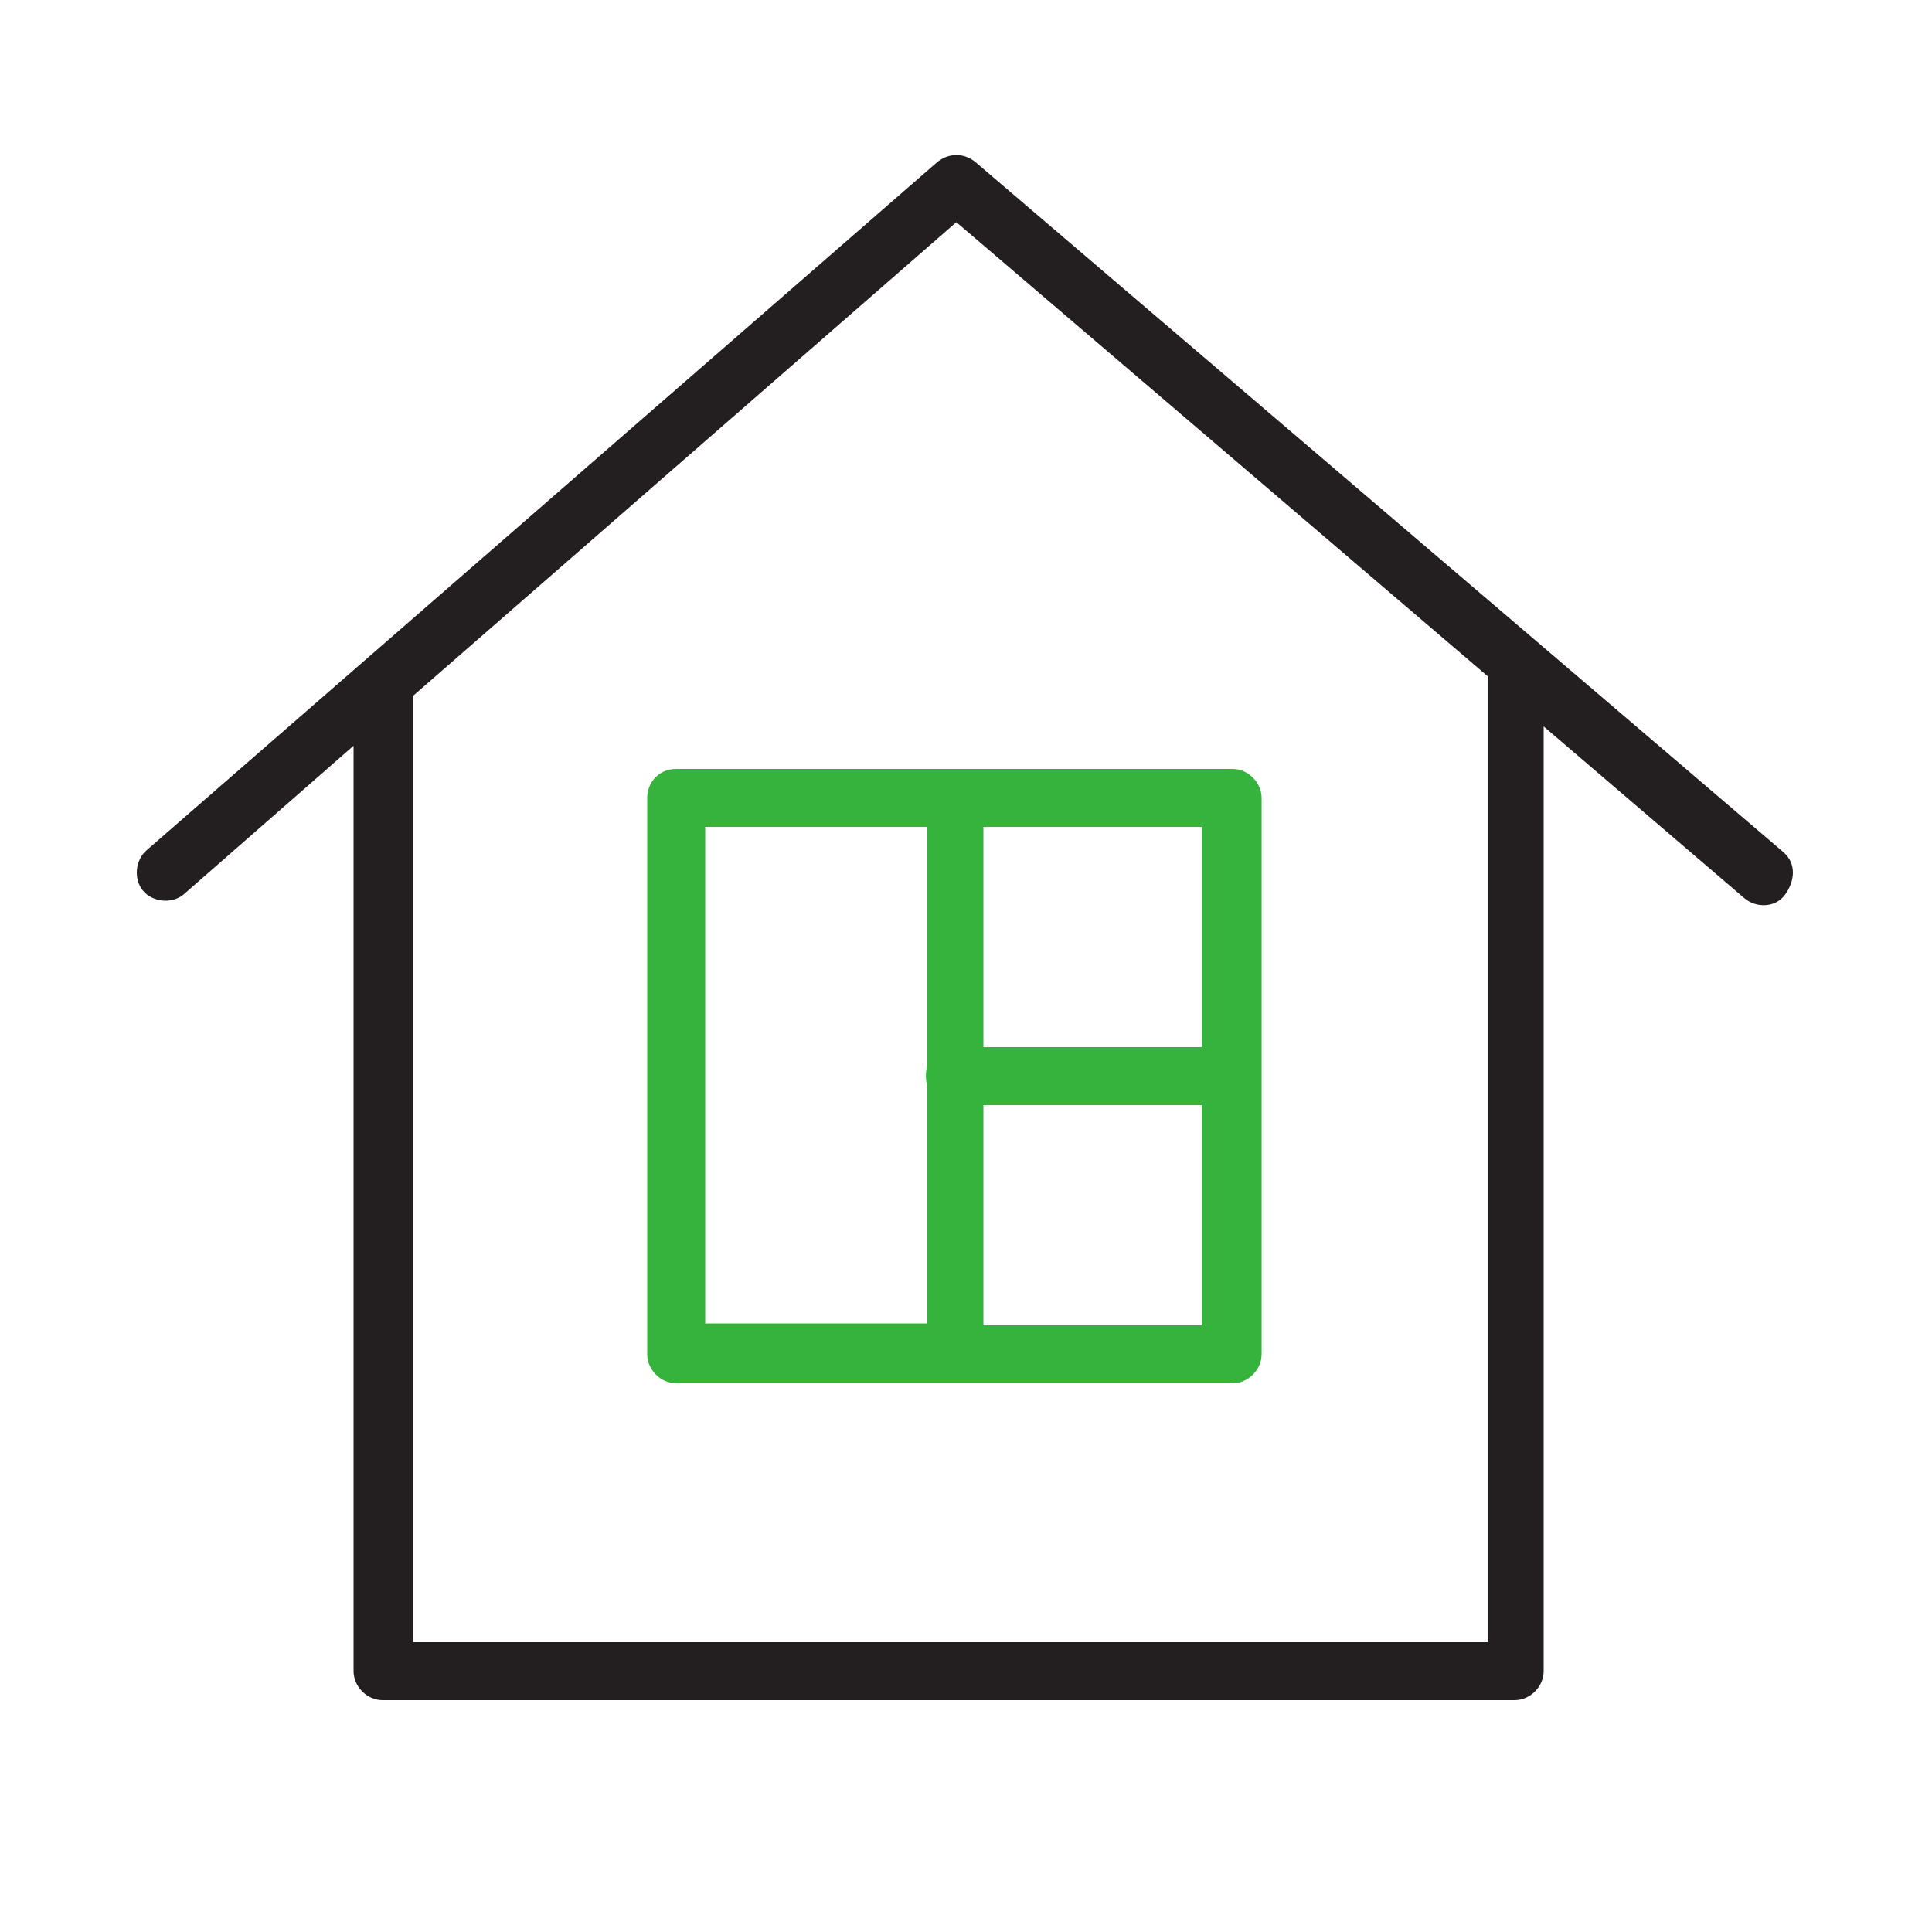
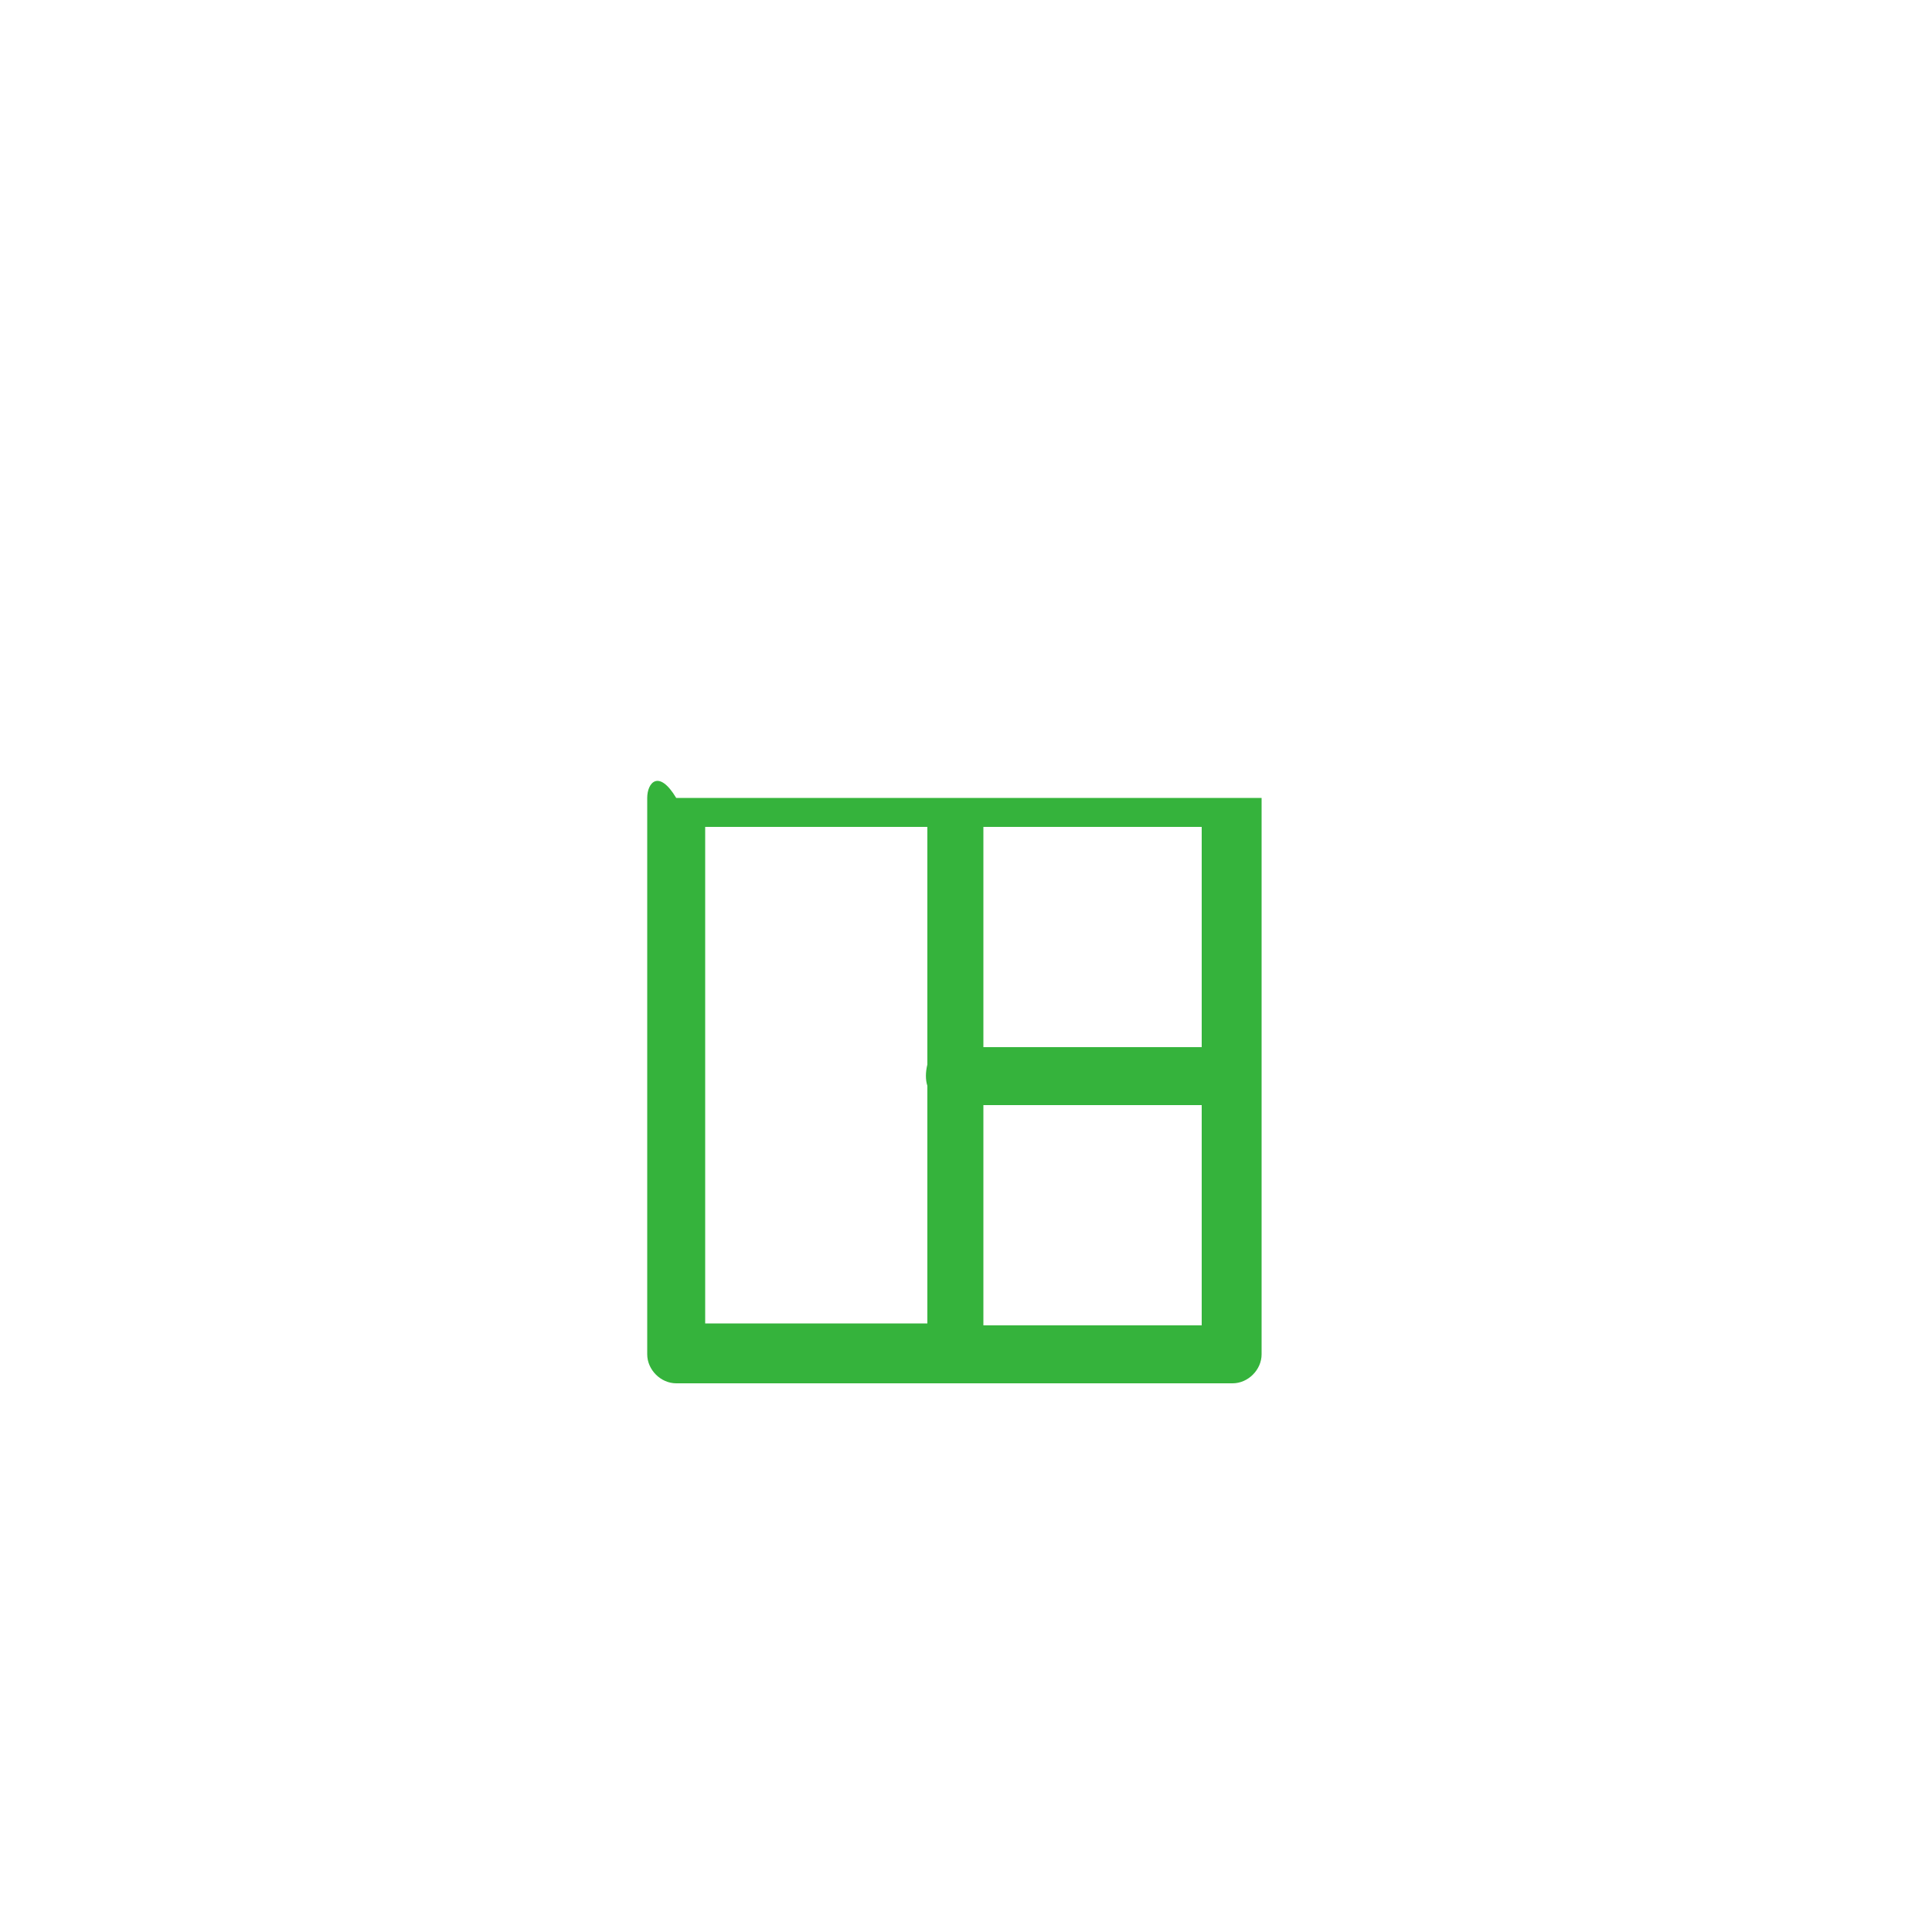
<svg xmlns="http://www.w3.org/2000/svg" version="1.1" id="Слой_1" x="0px" y="0px" viewBox="0 0 100 100" style="enable-background:new 0 0 100 100;" xml:space="preserve">
  <style type="text/css"> .st0{fill-rule:evenodd;clip-rule:evenodd;fill:#231F20;} .st1{fill-rule:evenodd;clip-rule:evenodd;fill:#35B33C;} </style>
-   <path class="st0" d="M92.3,44.1L50.5,8.4c-0.6-0.5-1.4-0.5-2,0L7.6,44c-0.6,0.5-0.7,1.5-0.2,2.1c0.5,0.6,1.5,0.7,2.1,0.2 c0,0,0,0,0,0l8.8-7.7v47.9c0,0.8,0.7,1.5,1.5,1.5h58.6c0.8,0,1.5-0.7,1.5-1.5V37.6l10.4,8.9c0.6,0.5,1.6,0.5,2.1-0.2 S93,44.7,92.3,44.1z M77,85H21.4V36l28.1-24.5L77,35C77,35,77,85,77,85z" />
-   <path class="st1" d="M33.5,41.3v28.8c0,0.8,0.7,1.5,1.5,1.5h28.8c0.8,0,1.5-0.7,1.5-1.5V41.3c0-0.8-0.7-1.5-1.5-1.5H35 C34.1,39.8,33.5,40.5,33.5,41.3z M50.9,68.6V57.2h11.3v11.4H50.9z M62.2,54.2H50.9V42.8h11.3L62.2,54.2L62.2,54.2z M36.5,42.8h11.5 v12.3c-0.1,0.4-0.1,0.8,0,1.1v12.3H36.5V42.8z" />
+   <path class="st1" d="M33.5,41.3v28.8c0,0.8,0.7,1.5,1.5,1.5h28.8c0.8,0,1.5-0.7,1.5-1.5V41.3H35 C34.1,39.8,33.5,40.5,33.5,41.3z M50.9,68.6V57.2h11.3v11.4H50.9z M62.2,54.2H50.9V42.8h11.3L62.2,54.2L62.2,54.2z M36.5,42.8h11.5 v12.3c-0.1,0.4-0.1,0.8,0,1.1v12.3H36.5V42.8z" />
</svg>